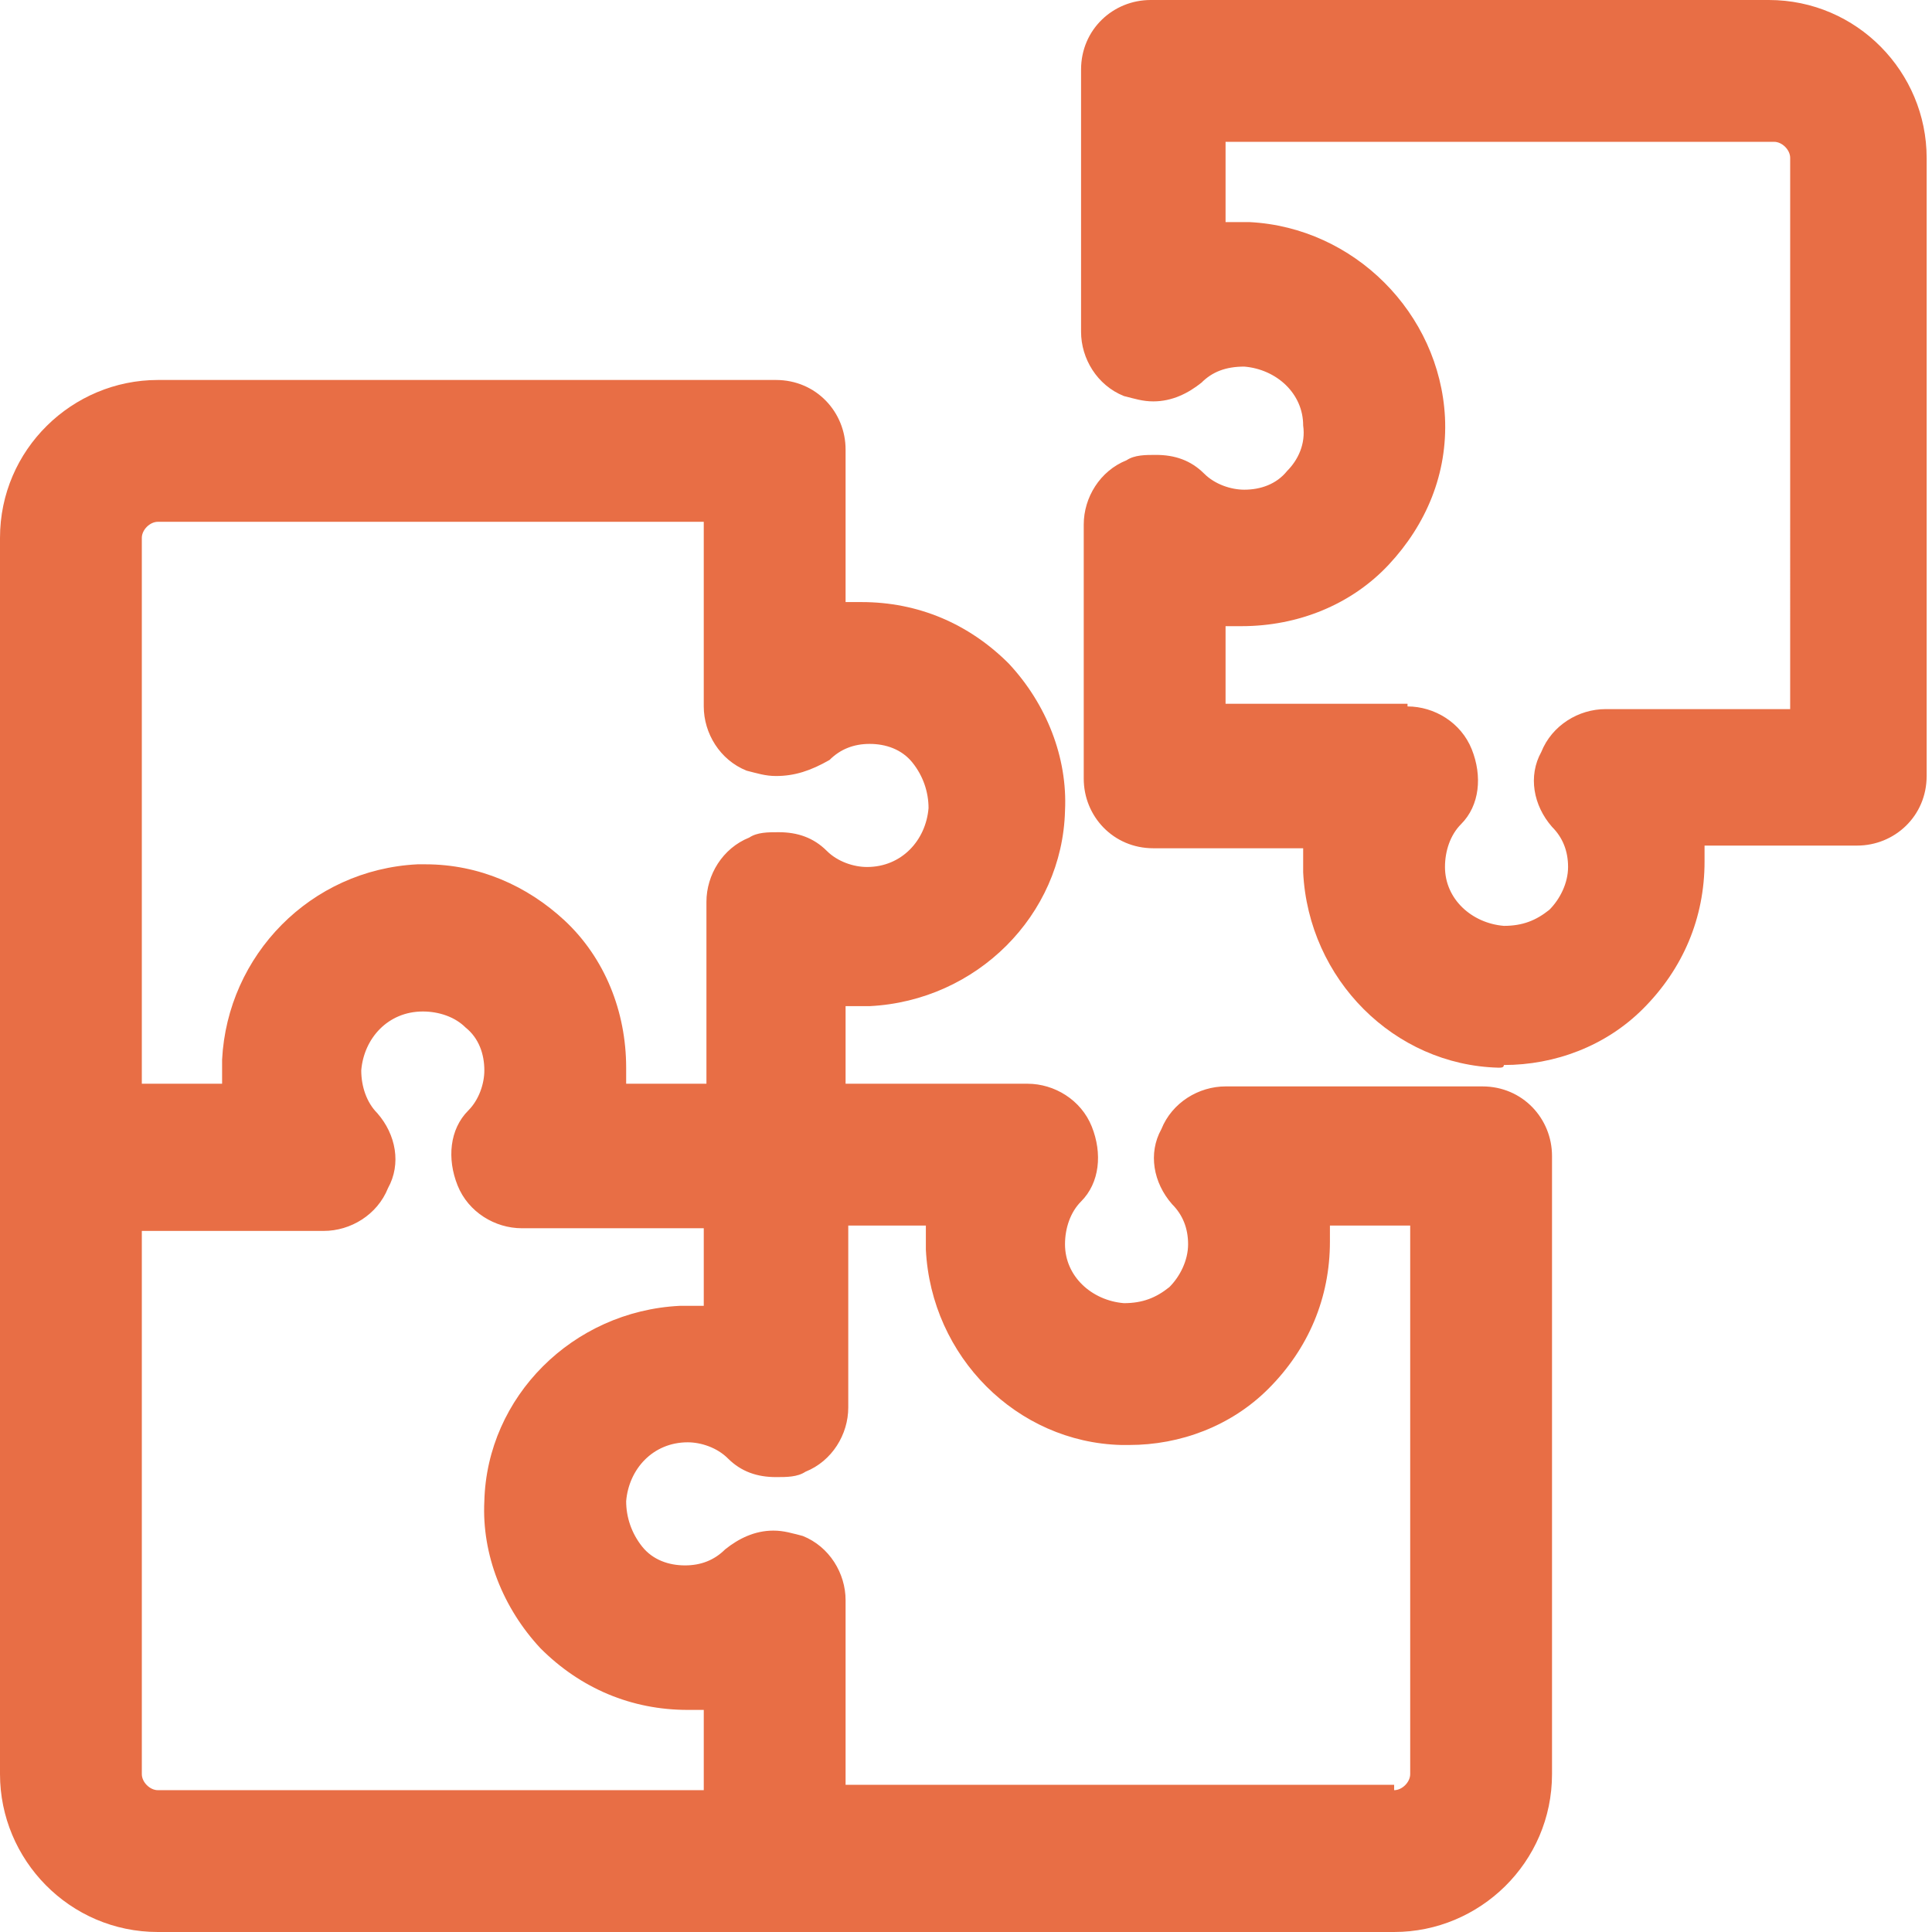
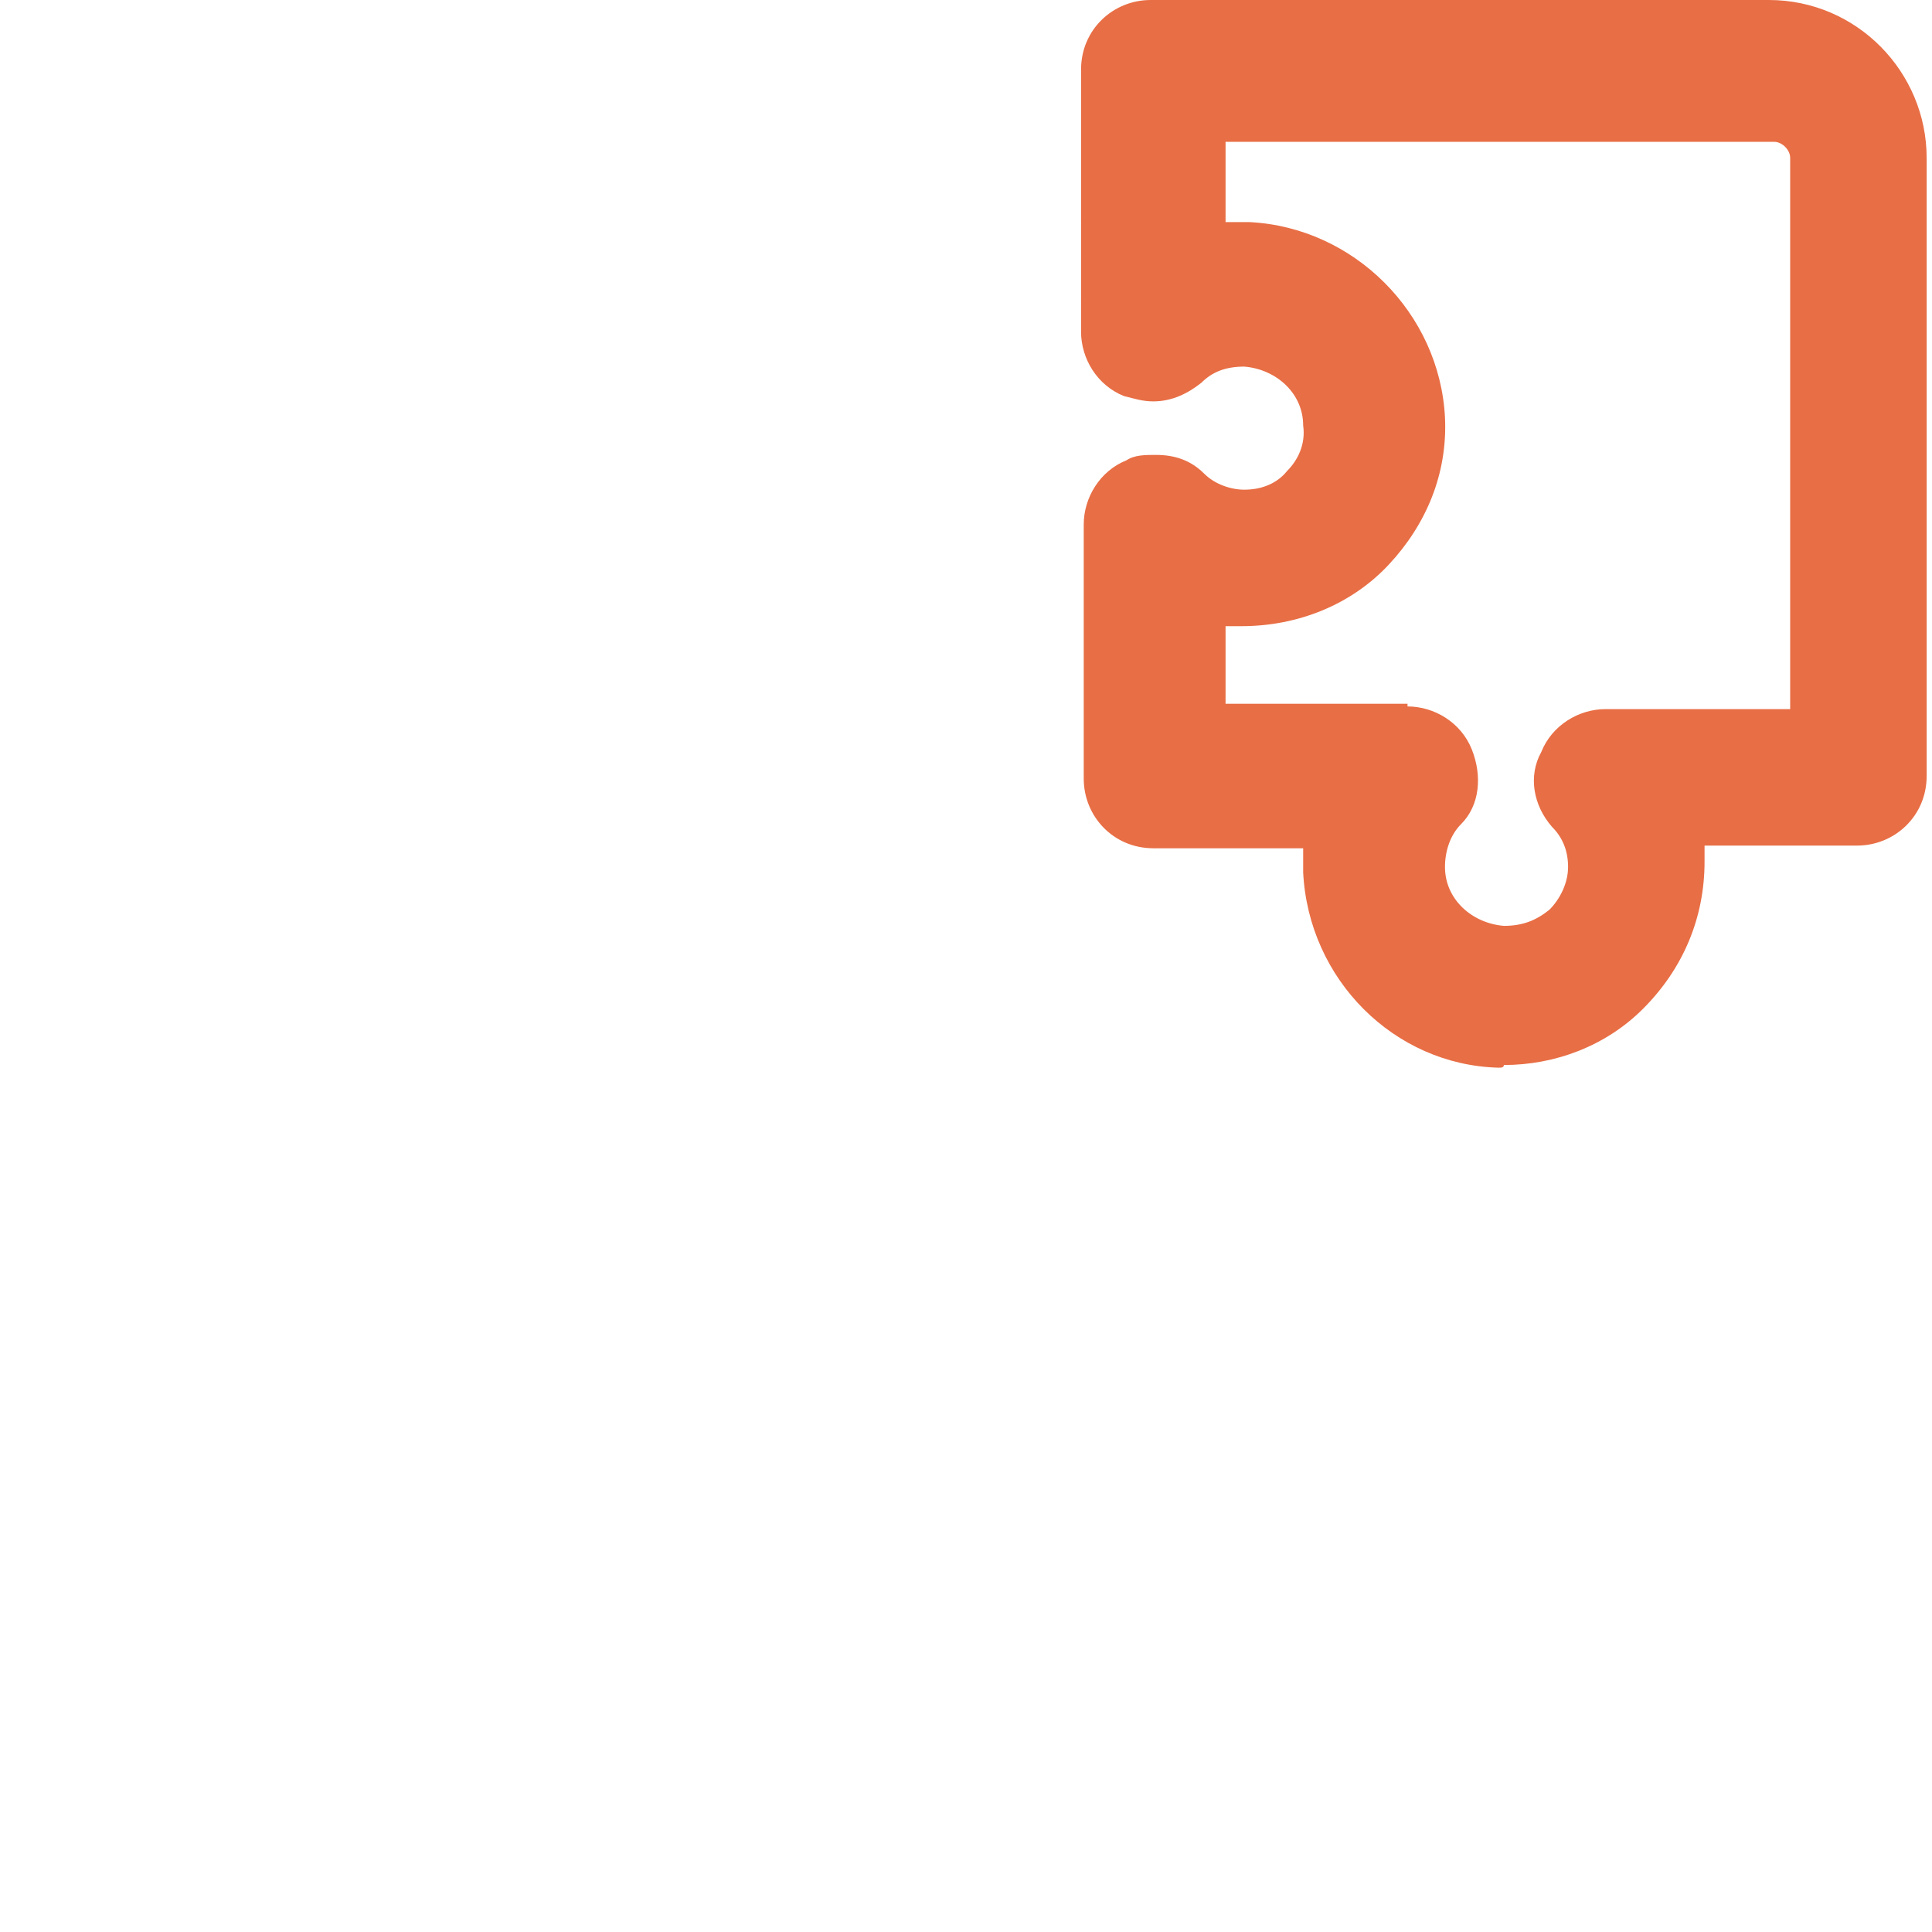
<svg xmlns="http://www.w3.org/2000/svg" version="1.1" id="Livello_1" x="0px" y="0px" viewBox="0 0 72.2 72.2" style="enable-background:new 0 0 72.2 72.2;" xml:space="preserve">
  <style type="text/css">
	.st0{fill:#E86E45;}
</style>
  <path class="st0" d="M56,39.9c-3.9-0.1-7.1-3.3-7.3-7.3c0-0.3,0-0.6,0-0.9h-5.6c-1.5,0-2.6-1.2-2.6-2.6v-9.5c0-1,0.6-2,1.6-2.4  c0.3-0.2,0.7-0.2,1.1-0.2c0.7,0,1.3,0.2,1.8,0.7c0.4,0.4,1,0.6,1.5,0.6c0.6,0,1.2-0.2,1.6-0.7c0.4-0.4,0.7-1,0.6-1.7  c0-1.2-1-2.1-2.2-2.2c0,0,0,0,0,0c-0.7,0-1.2,0.2-1.6,0.6c-0.5,0.4-1.1,0.7-1.8,0.7c-0.4,0-0.7-0.1-1.1-0.2c-1-0.4-1.6-1.4-1.6-2.4  V2.6c0-1.5,1.2-2.6,2.6-2.6h23.1c3.3,0,5.9,2.7,5.9,5.9V29c0,1.5-1.2,2.6-2.6,2.6h-5.7c0,0.2,0,0.4,0,0.6c0,2.1-0.8,4-2.3,5.5  c-1.4,1.4-3.3,2.1-5.2,2.1C56.2,39.9,56.1,39.9,56,39.9z M52.6,26.4c1,0,2,0.6,2.4,1.6c0.4,1,0.3,2.1-0.4,2.8  c-0.4,0.4-0.6,1-0.6,1.6c0,1.2,1,2.1,2.2,2.2c0,0,0,0,0,0c0.7,0,1.2-0.2,1.7-0.6c0.4-0.4,0.7-1,0.7-1.6c0-0.6-0.2-1.1-0.6-1.5  c-0.7-0.8-0.9-1.9-0.4-2.8c0.4-1,1.4-1.6,2.4-1.6h6.9V5.9c0-0.3-0.3-0.6-0.6-0.6H45.8v3c0.2,0,0.4,0,0.6,0c0.1,0,0.2,0,0.3,0  c3.9,0.2,7.1,3.4,7.3,7.3c0.1,2.1-0.7,4-2.1,5.5s-3.4,2.3-5.5,2.3c-0.2,0-0.4,0-0.6,0v2.9H52.6z" />
-   <path class="st0" d="M5.9,72.2c-3.3,0-5.9-2.7-5.9-5.9V20.1c0-3.3,2.7-5.9,5.9-5.9H29c1.5,0,2.6,1.2,2.6,2.6v5.7c0.2,0,0.4,0,0.6,0  c2.1,0,4,0.8,5.5,2.3c1.4,1.5,2.2,3.5,2.1,5.5c-0.1,3.9-3.3,7.1-7.3,7.3c-0.1,0-0.2,0-0.3,0c-0.2,0-0.4,0-0.6,0v2.9h6.8  c1,0,2,0.6,2.4,1.6c0.4,1,0.3,2.1-0.4,2.8c-0.4,0.4-0.6,1-0.6,1.6c0,1.2,1,2.1,2.2,2.2c0,0,0,0,0,0c0.7,0,1.2-0.2,1.7-0.6  c0.4-0.4,0.7-1,0.7-1.6c0-0.6-0.2-1.1-0.6-1.5c-0.7-0.8-0.9-1.9-0.4-2.8c0.4-1,1.4-1.6,2.4-1.6h9.6c1.5,0,2.6,1.2,2.6,2.6v23.1  c0,3.3-2.7,5.9-5.9,5.9H5.9z M52.1,66.9c0.3,0,0.6-0.3,0.6-0.6V45.8h-3c0,0.2,0,0.4,0,0.6c0,2.1-0.8,4-2.3,5.5  C46,53.3,44.1,54,42.2,54c-0.1,0-0.2,0-0.3,0c-3.9-0.1-7.1-3.3-7.3-7.3c0-0.3,0-0.6,0-0.9h-2.9v6.8c0,1-0.6,2-1.6,2.4  c-0.3,0.2-0.7,0.2-1.1,0.2c-0.7,0-1.3-0.2-1.8-0.7c-0.4-0.4-1-0.6-1.5-0.6c-1.3,0-2.2,1-2.3,2.2c0,0.6,0.2,1.2,0.6,1.7  c0.4,0.5,1,0.7,1.6,0.7c0.6,0,1.1-0.2,1.5-0.6c0.5-0.4,1.1-0.7,1.8-0.7c0.4,0,0.7,0.1,1.1,0.2c1,0.4,1.6,1.4,1.6,2.4v6.9H52.1z   M5.3,66.3c0,0.3,0.3,0.6,0.6,0.6h20.4v-3c-0.2,0-0.4,0-0.6,0c-2.1,0-4-0.8-5.5-2.3c-1.4-1.5-2.2-3.5-2.1-5.5  c0.1-3.9,3.3-7.1,7.3-7.3c0.1,0,0.2,0,0.3,0c0.2,0,0.4,0,0.6,0v-2.9h-6.8c-1,0-2-0.6-2.4-1.6c-0.4-1-0.3-2.1,0.4-2.8  c0.4-0.4,0.6-1,0.6-1.5c0-0.6-0.2-1.2-0.7-1.6c-0.4-0.4-1-0.6-1.6-0.6c-1.3,0-2.2,1-2.3,2.2c0,0.6,0.2,1.2,0.6,1.6  c0.7,0.8,0.9,1.9,0.4,2.8c-0.4,1-1.4,1.6-2.4,1.6H5.3V66.3z M26.4,40.5v-6.8c0-1,0.6-2,1.6-2.4c0.3-0.2,0.7-0.2,1.1-0.2  c0.7,0,1.3,0.2,1.8,0.7c0.4,0.4,1,0.6,1.5,0.6c1.3,0,2.2-1,2.3-2.2c0-0.6-0.2-1.2-0.6-1.7c-0.4-0.5-1-0.7-1.6-0.7  c-0.6,0-1.1,0.2-1.5,0.6C30.3,28.8,29.7,29,29,29c-0.4,0-0.7-0.1-1.1-0.2c-1-0.4-1.6-1.4-1.6-2.4v-6.9H5.9c-0.3,0-0.6,0.3-0.6,0.6  v20.4h3c0-0.3,0-0.6,0-0.9c0.2-3.9,3.3-7.1,7.3-7.3c0.1,0,0.2,0,0.3,0c2,0,3.8,0.8,5.2,2.1c1.5,1.4,2.3,3.4,2.3,5.5  c0,0.2,0,0.4,0,0.6H26.4z" />
</svg>